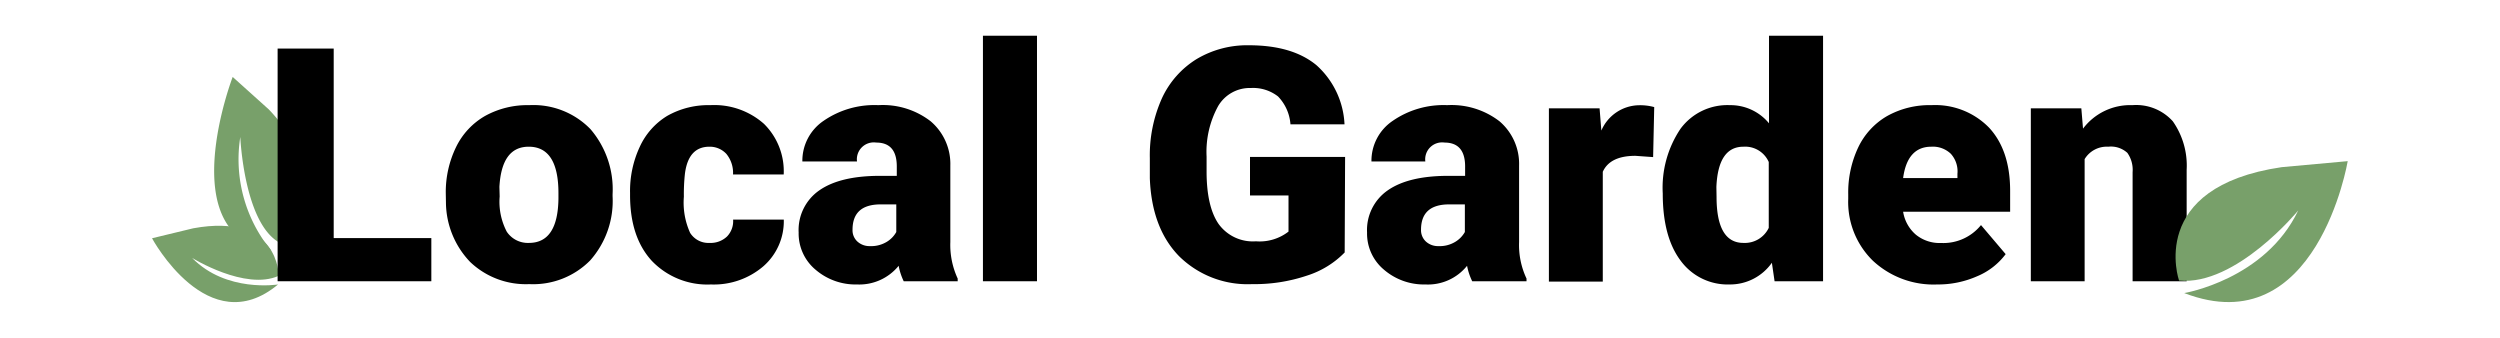
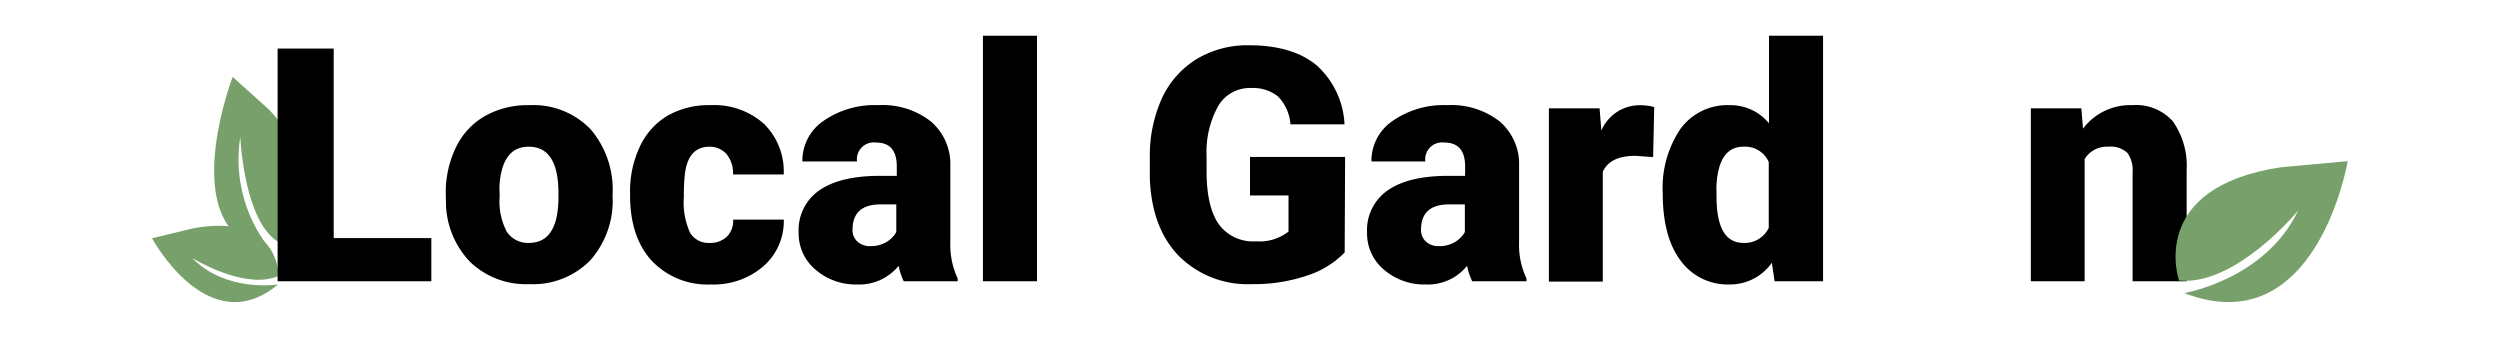
<svg xmlns="http://www.w3.org/2000/svg" viewBox="0 0 296 40">
  <defs>
    <style>.cls-1{fill:#78a06a;}</style>
  </defs>
  <g id="_INSPO" data-name="&lt;INSPO">
    <path class="cls-1" d="M33,32.66s.07-7.5-10.12-5.63L18,28.21s6.66,12.36,14.92,5.47c0,0-6.13,1-10.17-3.14,0,0,6.28,3.9,10.24,2.12" />
    <path class="cls-1" d="M33.11,28.74s7-7.19-1.3-15.8L27.55,9.11s-7.23,18.8,4.56,20.55a17,17,0,0,1-3.66-13.44s.43,10.21,4.66,12.52" />
    <path d="M39.51,28.19H51.07V33.3H32.87V5.75h6.64Z" />
    <path d="M52.78,22.87A12.17,12.17,0,0,1,54,17.41a8.54,8.54,0,0,1,3.43-3.68,10.35,10.35,0,0,1,5.24-1.28,9.42,9.42,0,0,1,7.24,2.84A10.93,10.93,0,0,1,72.53,23v.23a10.61,10.61,0,0,1-2.65,7.6,9.48,9.48,0,0,1-7.21,2.81,9.55,9.55,0,0,1-7-2.62A10.29,10.29,0,0,1,52.8,24Zm6.38.4A7.64,7.64,0,0,0,60,27.43a3,3,0,0,0,2.63,1.33q3.42,0,3.49-5.24v-.65c0-3.67-1.18-5.5-3.52-5.5-2.14,0-3.29,1.58-3.47,4.75Z" />
    <path d="M84,28.76A2.81,2.81,0,0,0,86.08,28a2.61,2.61,0,0,0,.72-2h6a7.07,7.07,0,0,1-2.41,5.52,9,9,0,0,1-6.22,2.16,9.09,9.09,0,0,1-7-2.8c-1.71-1.87-2.57-4.45-2.57-7.76v-.27a12.36,12.36,0,0,1,1.15-5.47A8.33,8.33,0,0,1,79,13.72a9.86,9.86,0,0,1,5.11-1.27,8.86,8.86,0,0,1,6.34,2.21,7.88,7.88,0,0,1,2.34,6h-6A3.53,3.53,0,0,0,86,18.22,2.67,2.67,0,0,0,84,17.37c-1.66,0-2.62,1.05-2.9,3.16a22.05,22.05,0,0,0-.13,2.76,8.68,8.68,0,0,0,.74,4.28A2.55,2.55,0,0,0,84,28.76Z" />
    <path d="M107,33.3a7.35,7.35,0,0,1-.6-1.83,6,6,0,0,1-4.92,2.21,7.25,7.25,0,0,1-4.92-1.75,5.58,5.58,0,0,1-2-4.4,5.71,5.71,0,0,1,2.46-5q2.46-1.71,7.16-1.71h2V19.71c0-1.89-.81-2.83-2.44-2.83a2,2,0,0,0-2.27,2.24H95a5.71,5.71,0,0,1,2.52-4.82A10.59,10.59,0,0,1,104,12.45a9.26,9.26,0,0,1,6.19,1.91,6.63,6.63,0,0,1,2.33,5.24v9.06a9.44,9.44,0,0,0,.87,4.32v.32Zm-4-4.16a3.57,3.57,0,0,0,2-.51,3.15,3.15,0,0,0,1.12-1.16V24.2h-1.85q-3.33,0-3.33,3a1.8,1.8,0,0,0,.59,1.41A2.12,2.12,0,0,0,103,29.14Z" />
    <path d="M122.78,33.3h-6.4V4.23h6.4Z" />
    <path d="M159.21,29.89a10.76,10.76,0,0,1-4.49,2.75,19.42,19.42,0,0,1-6.47,1,11.54,11.54,0,0,1-8.65-3.31q-3.24-3.32-3.46-9.22l0-2.38a16.47,16.47,0,0,1,1.44-7.11A10.72,10.72,0,0,1,141.67,7a11.67,11.67,0,0,1,6.2-1.64q5.15,0,8,2.36a10,10,0,0,1,3.32,7h-6.4a5.3,5.3,0,0,0-1.47-3.3,4.8,4.8,0,0,0-3.22-1,4.34,4.34,0,0,0-3.86,2.12,11.26,11.26,0,0,0-1.38,6V20.3q0,4.13,1.41,6.2a5,5,0,0,0,4.43,2.07,5.57,5.57,0,0,0,3.86-1.15V23.14H148V18.58h11.26Z" />
    <path d="M174.31,33.3a7.3,7.3,0,0,1-.61-1.83,5.94,5.94,0,0,1-4.92,2.21,7.25,7.25,0,0,1-4.92-1.75,5.57,5.57,0,0,1-2-4.4,5.71,5.71,0,0,1,2.46-5q2.46-1.71,7.15-1.71h2V19.71c0-1.89-.82-2.83-2.44-2.83a2,2,0,0,0-2.27,2.24h-6.38a5.7,5.7,0,0,1,2.53-4.82,10.57,10.57,0,0,1,6.44-1.85,9.3,9.3,0,0,1,6.19,1.91,6.62,6.62,0,0,1,2.32,5.24v9.06a9.3,9.3,0,0,0,.88,4.32v.32Zm-4-4.16a3.55,3.55,0,0,0,2-.51,3.19,3.19,0,0,0,1.13-1.16V24.2h-1.86q-3.33,0-3.33,3a1.83,1.83,0,0,0,.59,1.41A2.12,2.12,0,0,0,170.31,29.14Z" />
    <path d="M195.73,18.6l-2.1-.15c-2,0-3.29.63-3.86,1.89v13h-6.38V12.83h6l.21,2.63a4.93,4.93,0,0,1,4.48-3,6.23,6.23,0,0,1,1.78.22Z" />
    <path d="M196.87,22.91a12.49,12.49,0,0,1,2.1-7.66,6.89,6.89,0,0,1,5.86-2.8,5.9,5.9,0,0,1,4.62,2.15V4.23h6.4V33.3h-5.74l-.32-2.19a6.05,6.05,0,0,1-5,2.57,6.9,6.9,0,0,1-5.79-2.8C197.58,29,196.87,26.36,196.87,22.91Zm6.37.4q0,5.45,3.18,5.45a3.14,3.14,0,0,0,3-1.78v-7.8a3.05,3.05,0,0,0-3-1.81q-3,0-3.2,4.77Z" />
-     <path d="M229.38,33.68a10.53,10.53,0,0,1-7.63-2.81,9.71,9.71,0,0,1-2.92-7.31V23A12.5,12.5,0,0,1,220,17.48a8.51,8.51,0,0,1,3.4-3.72,10.27,10.27,0,0,1,5.29-1.31,8.9,8.9,0,0,1,6.82,2.67Q238,17.81,238,22.59v2.48H225.33a4.51,4.51,0,0,0,1.49,2.7,4.44,4.44,0,0,0,3,1,5.73,5.73,0,0,0,4.73-2.12l2.92,3.44a8.07,8.07,0,0,1-3.38,2.62A11.44,11.44,0,0,1,229.38,33.68Zm-.72-16.31c-1.87,0-3,1.23-3.33,3.71h6.43v-.5a3.1,3.1,0,0,0-.78-2.37A3.07,3.07,0,0,0,228.66,17.37Z" />
    <path d="M246.43,12.83l.2,2.4a7,7,0,0,1,5.85-2.78,5.83,5.83,0,0,1,4.78,1.91,9.12,9.12,0,0,1,1.64,5.75V33.3h-6.4V20.38a3.47,3.47,0,0,0-.62-2.28,2.89,2.89,0,0,0-2.27-.73,3.06,3.06,0,0,0-2.79,1.47V33.3h-6.37V12.83Z" />
    <path class="cls-1" d="M258,33.22s-3.88-11.07,12.16-13.43l7.81-.71s-3.65,21.67-19.36,15.62c0,0,9.59-1.59,13.5-9.78,0,0-7.35,8.95-14.11,8.3" />
  </g>
</svg>